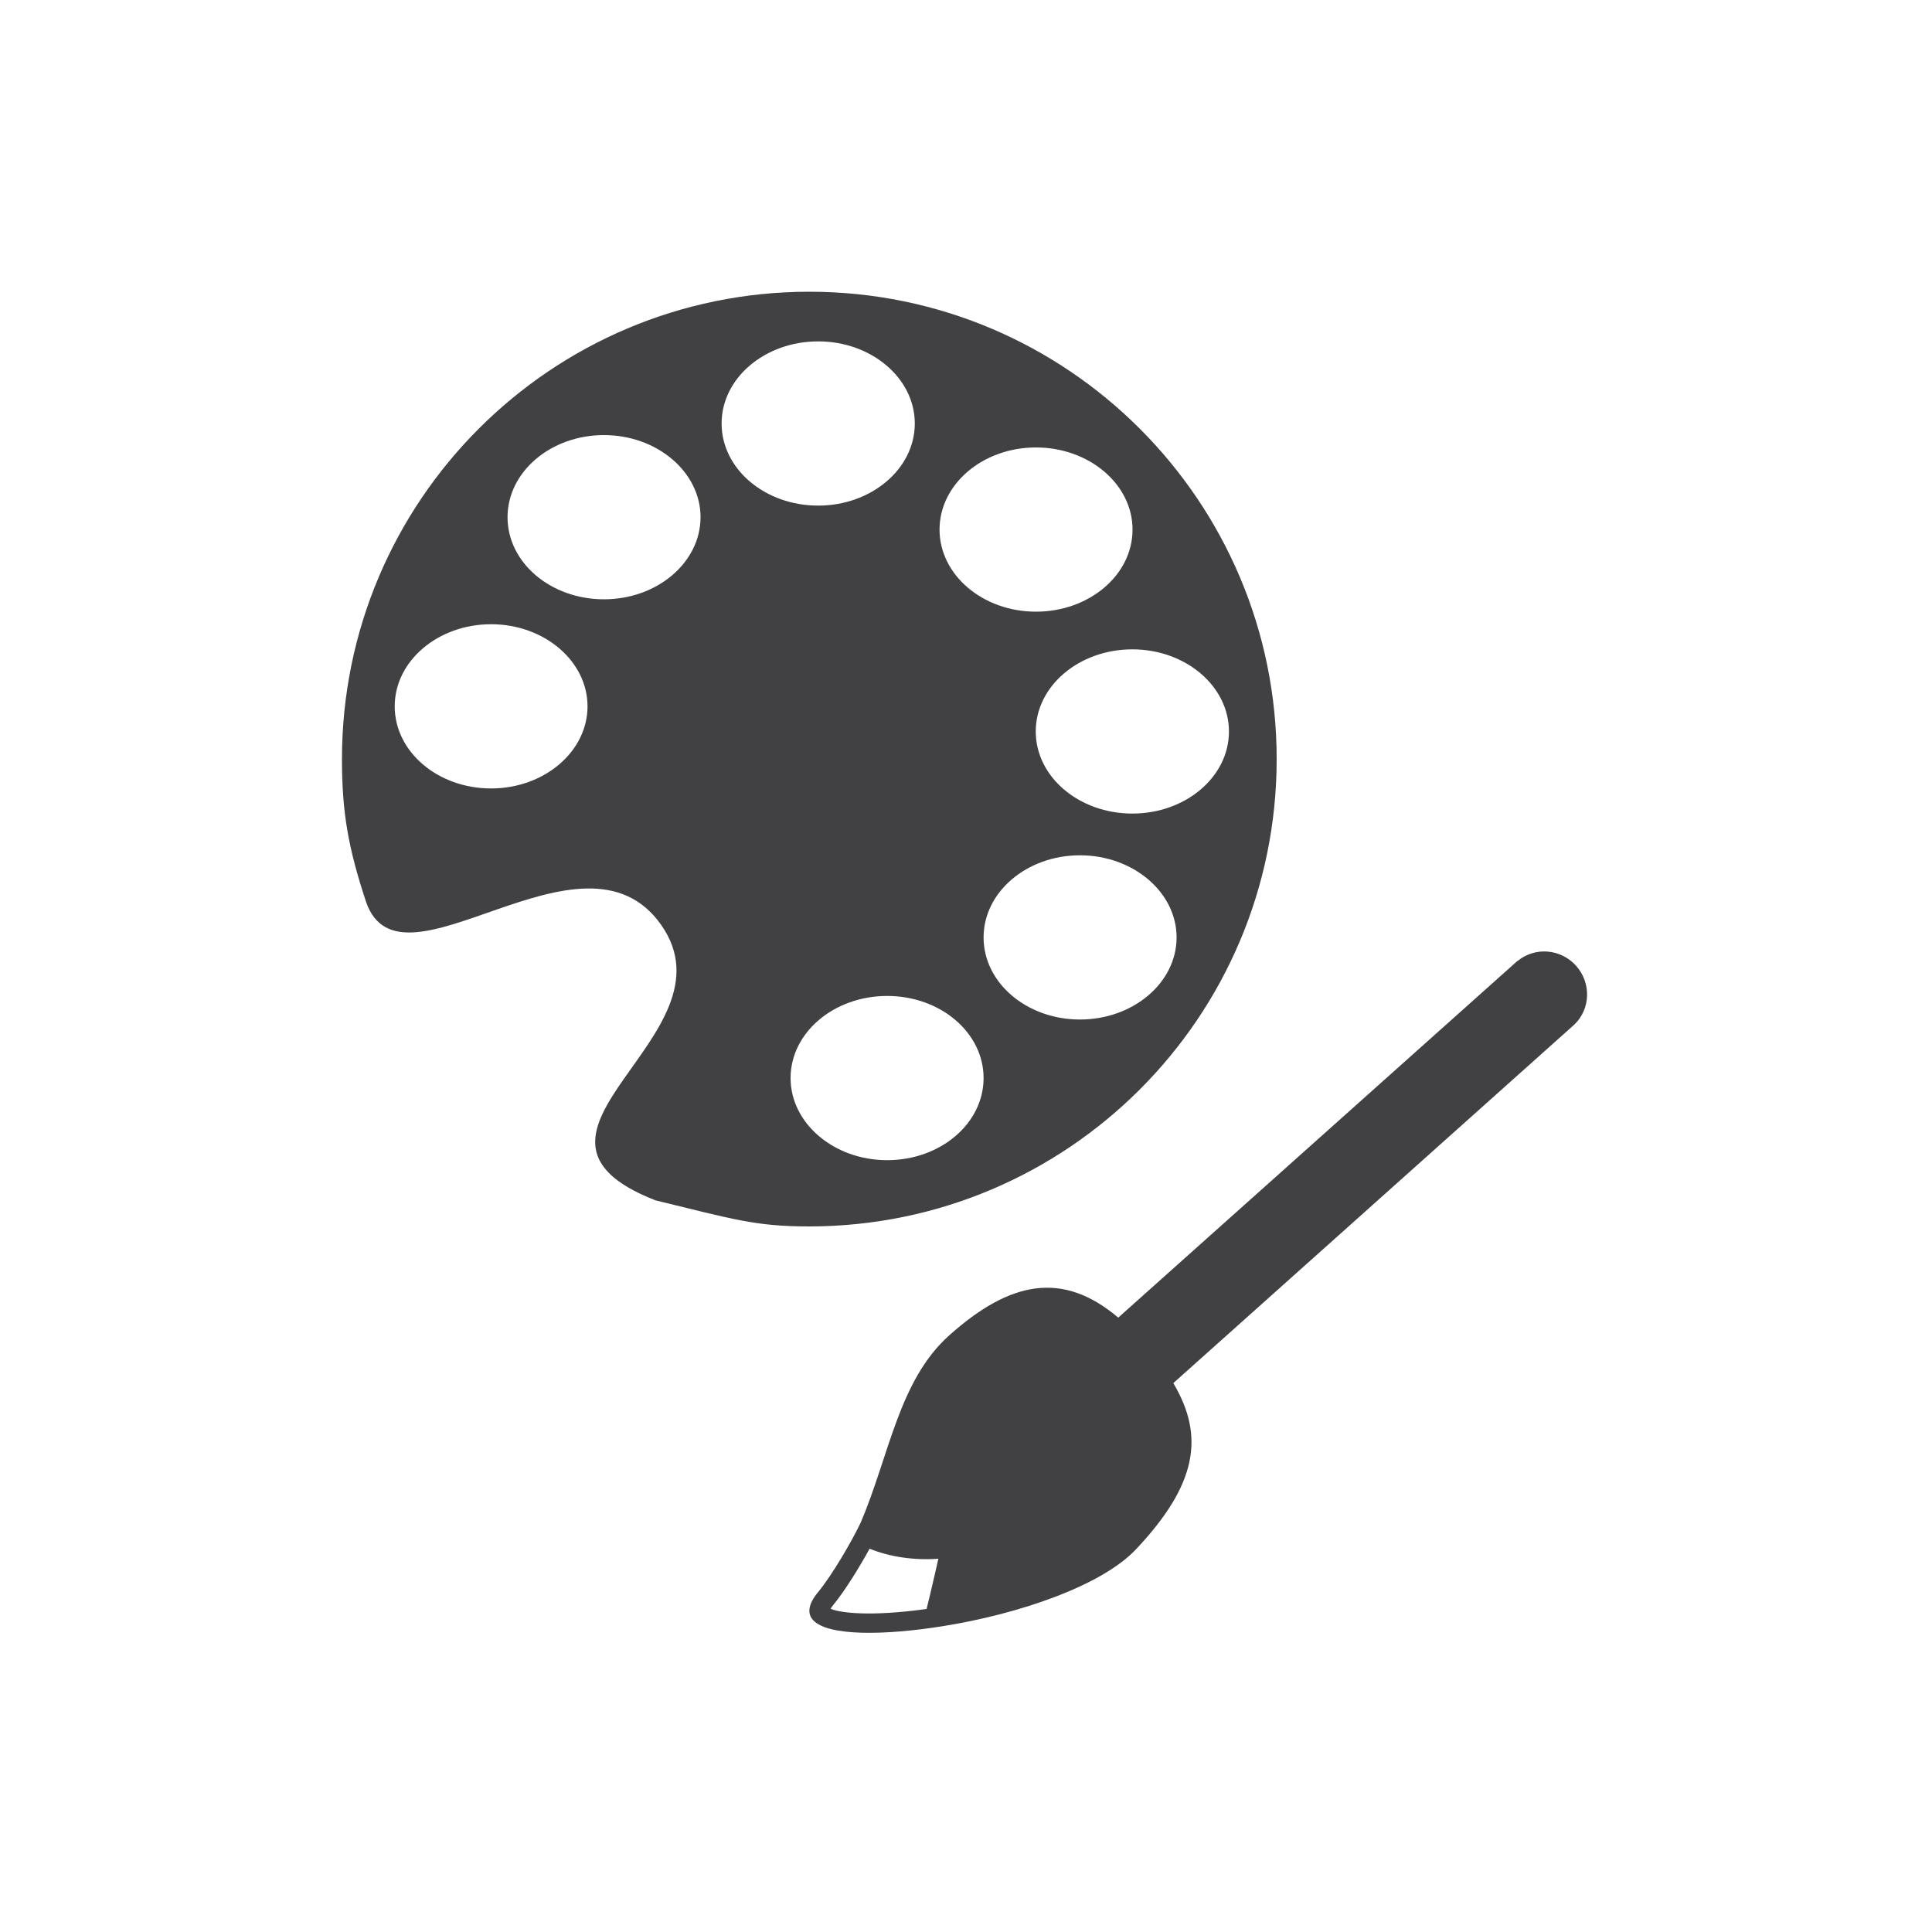
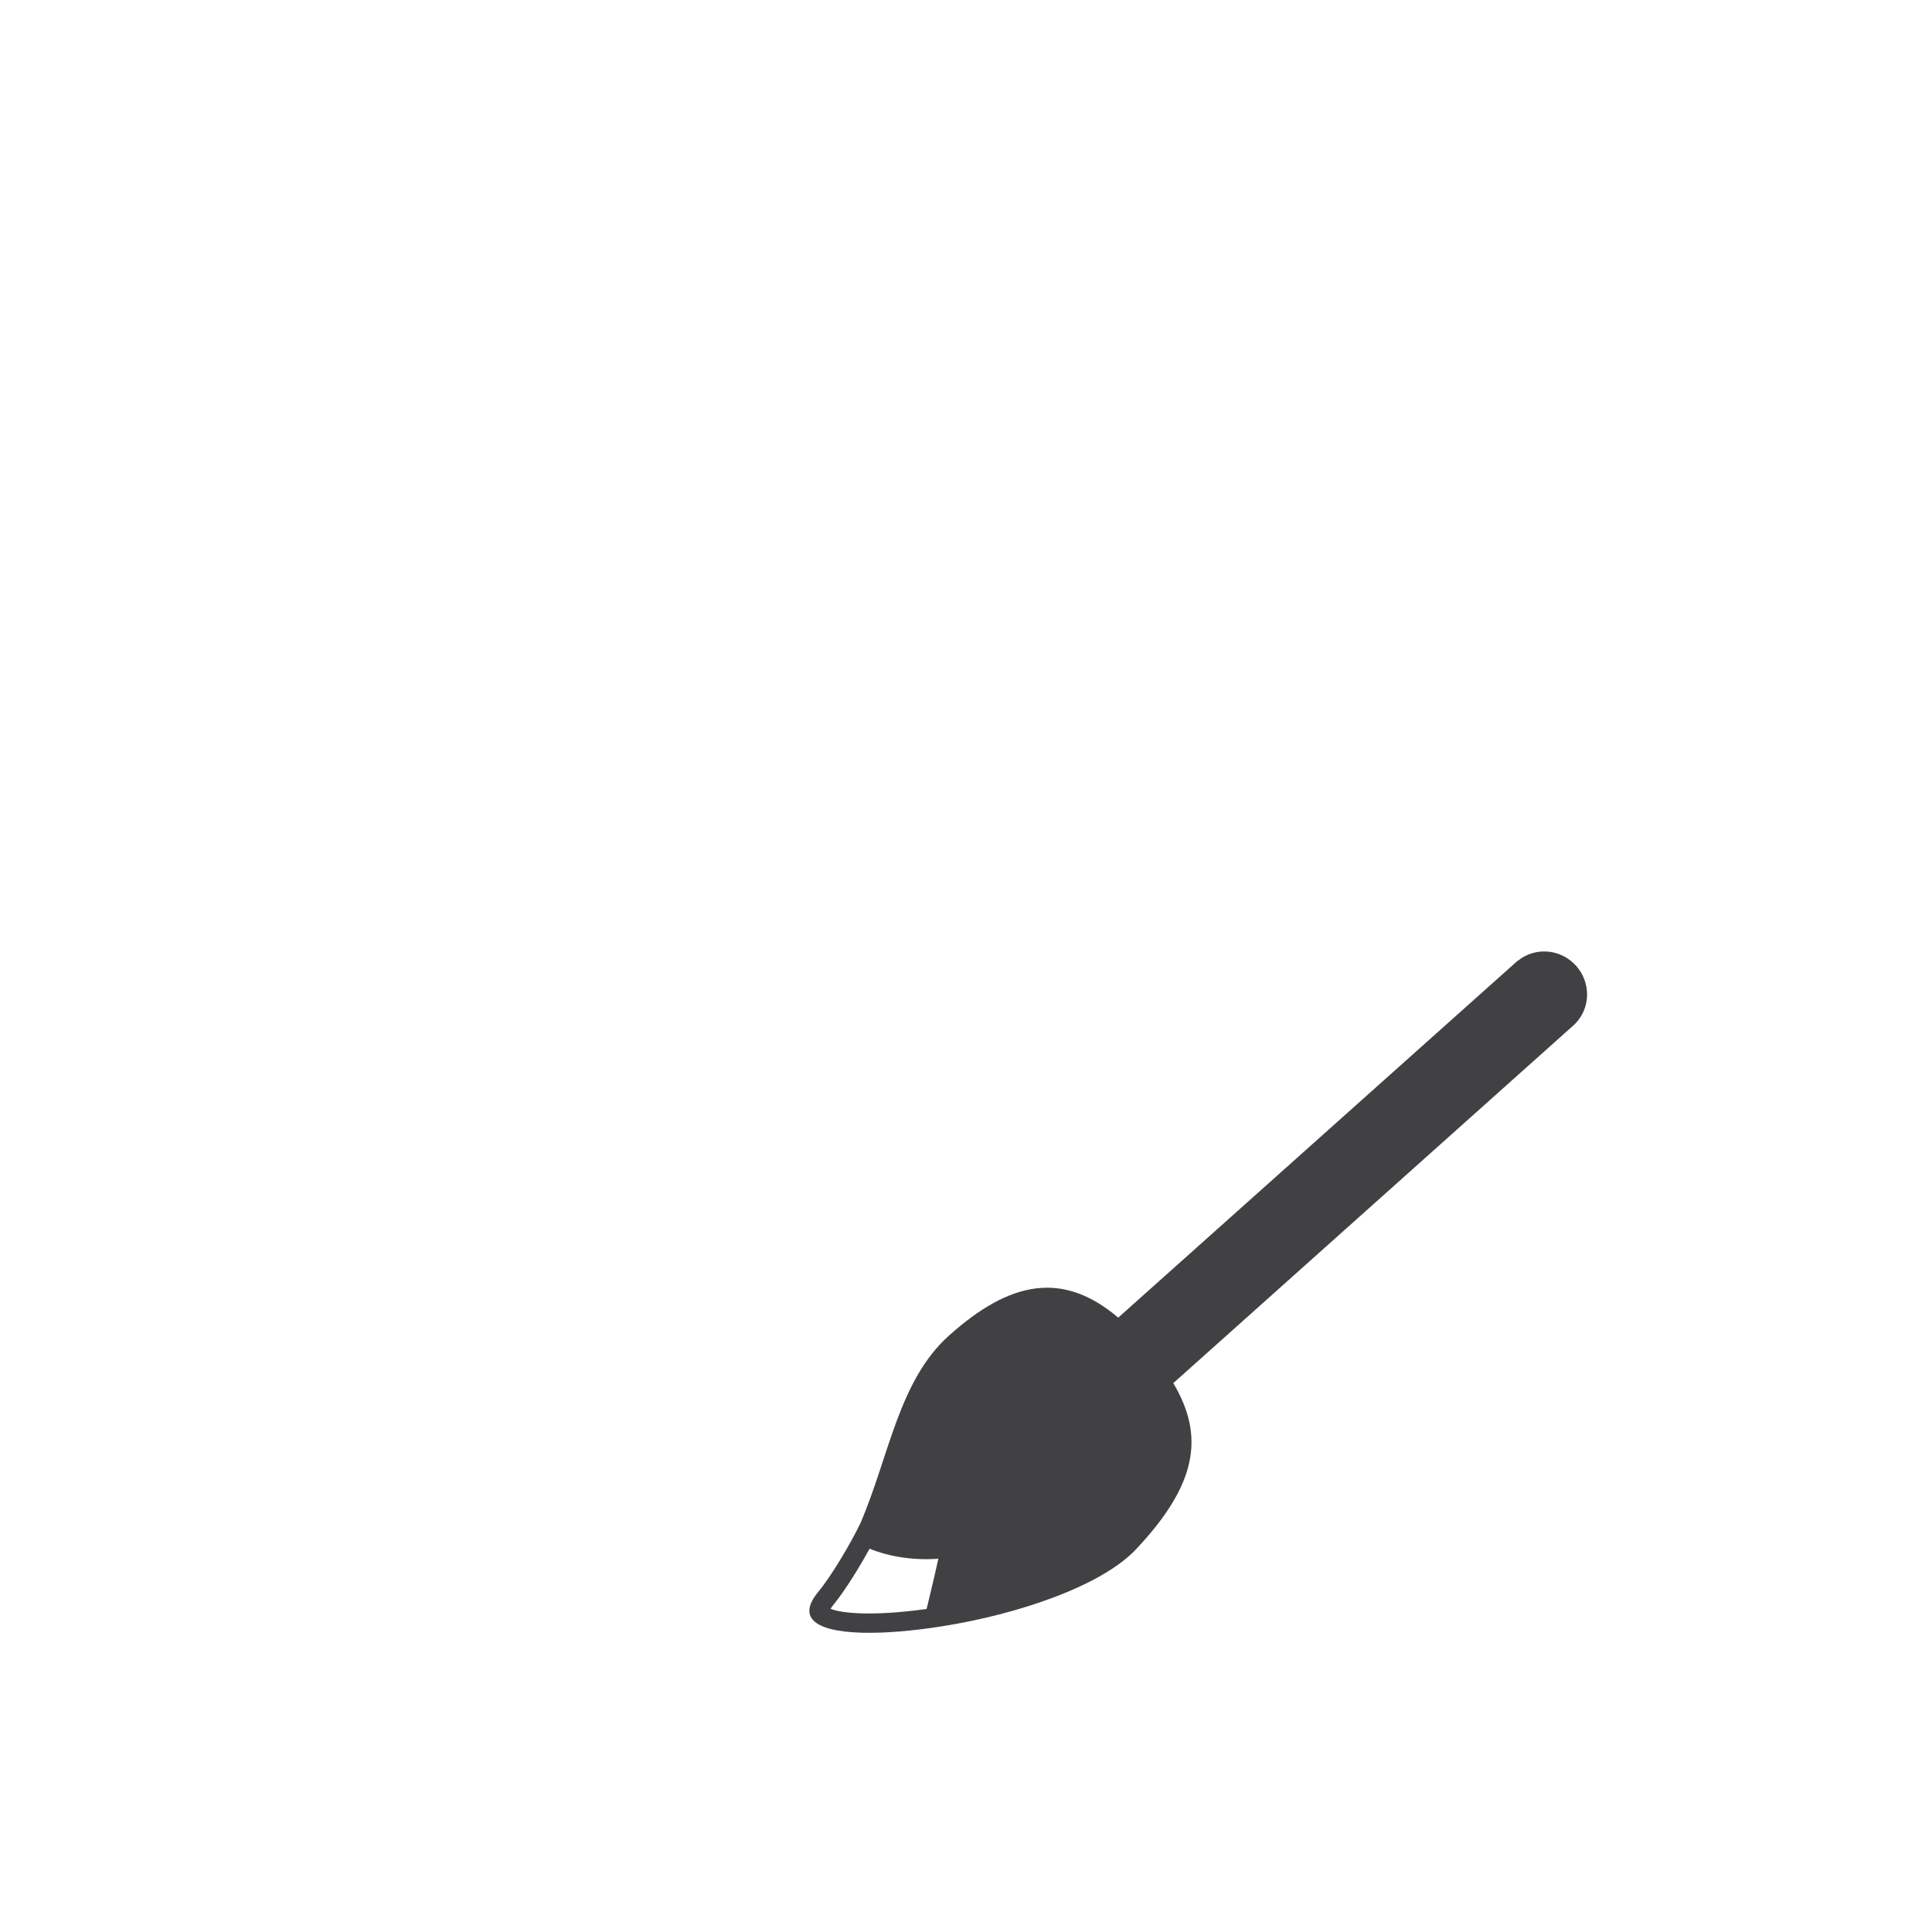
<svg xmlns="http://www.w3.org/2000/svg" id="Layer_1" x="0px" y="0px" viewBox="0 0 1000 1000" style="enable-background:new 0 0 1000 1000;" xml:space="preserve">
  <style type="text/css">
	.st0{fill:#414042;}
</style>
  <g>
-     <path class="st0" d="M660.8,392.9c0-133.5-108.3-241.9-241.9-241.9S177,259.3,177,392.9c0,27.9,3.3,46.1,12.5,74   c18,51.8,112.2-45.7,152.7,11.8c40.5,57.6-91.4,108.1-2.9,142.6c40.3,9.8,51.7,13.5,79.6,13.5C552.5,634.7,660.8,526.5,660.8,392.9   z M636.1,378.6c0,23.5-22.4,42.5-50,42.5s-50-19-50-42.5c0-23.5,22.4-42.5,50-42.5C613.7,336.1,636.1,355.2,636.1,378.6z    M536.2,231.6c27.6,0,50,19.1,50,42.5c0,23.5-22.4,42.5-50,42.5s-49.9-19.1-49.9-42.5C486.3,250.7,508.6,231.6,536.2,231.6z    M254.2,408.1c-27.6,0-49.9-19-49.9-42.5s22.4-42.5,49.9-42.5s49.9,19.1,49.9,42.5S281.7,408.1,254.2,408.1z M312.6,310.2   c-27.6,0-49.9-19-49.9-42.5s22.4-42.5,49.9-42.5s50,19.1,50,42.5S340.2,310.2,312.6,310.2z M373.5,219.2c0-23.5,22.4-42.5,50-42.5   s50,19.1,50,42.5s-22.4,42.5-50,42.5C395.9,261.7,373.5,242.7,373.5,219.2z M459.2,600.5c-27.6,0-50-19.1-50-42.5   c0-23.5,22.4-42.5,50-42.5c27.6,0,49.9,19,49.9,42.5C509.1,581.5,486.8,600.5,459.2,600.5z M509.1,485.2   c0-23.5,22.4-42.5,49.9-42.5s50,19.1,50,42.5s-22.4,42.5-50,42.5S509.1,508.7,509.1,485.2z" />
    <path class="st0" d="M814.9,530.3c8.4-8.1,8.8-21.5,0.9-30.4c-8-8.9-21.3-9.9-30.3-2.5l0-0.1L578.8,682   c-28.9-24.5-56.2-18.8-87.5,9.2c-26.1,23.3-31,62.2-45.8,96.9c-4.9,10.2-14.7,27-22,35.9c-5.3,6.4-5.7,11.2-2.7,14.5   c7.6,8.5,37.3,8,67.2,3.2v0c38.4-6.1,82-20.6,100.1-39.9c31.4-33.4,35.6-58.3,19.2-85.9L814.9,530.3L814.9,530.3z M481.4,825.4   c-0.6,2.6-1.2,5-1.8,7.4c-28.8,4-44.6,2.1-49.7-0.1c0.3-0.6,0.8-1.2,1.5-2.1c5.9-7.2,13.2-19,18.7-29c10.5,4.3,23.2,6.1,35.6,5.2   C484.4,812.7,482.8,819.4,481.4,825.4z" />
  </g>
</svg>